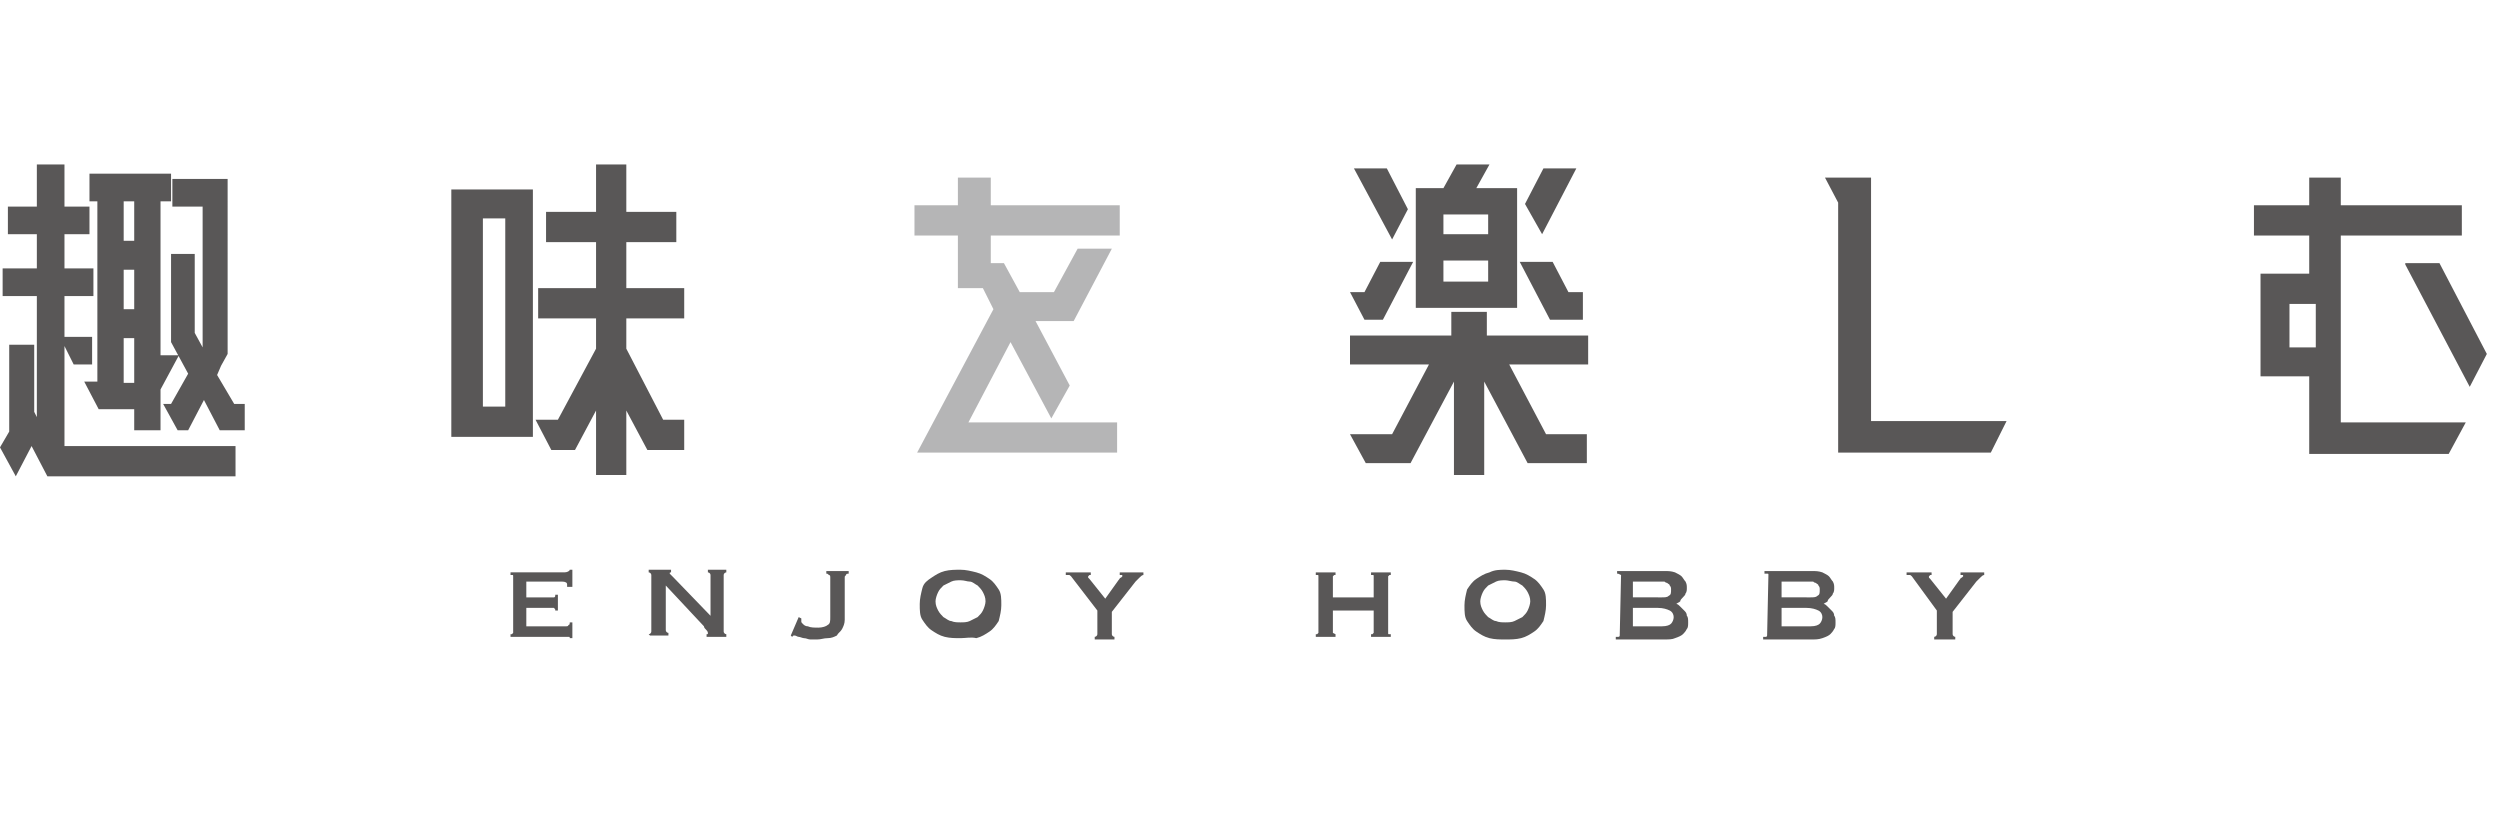
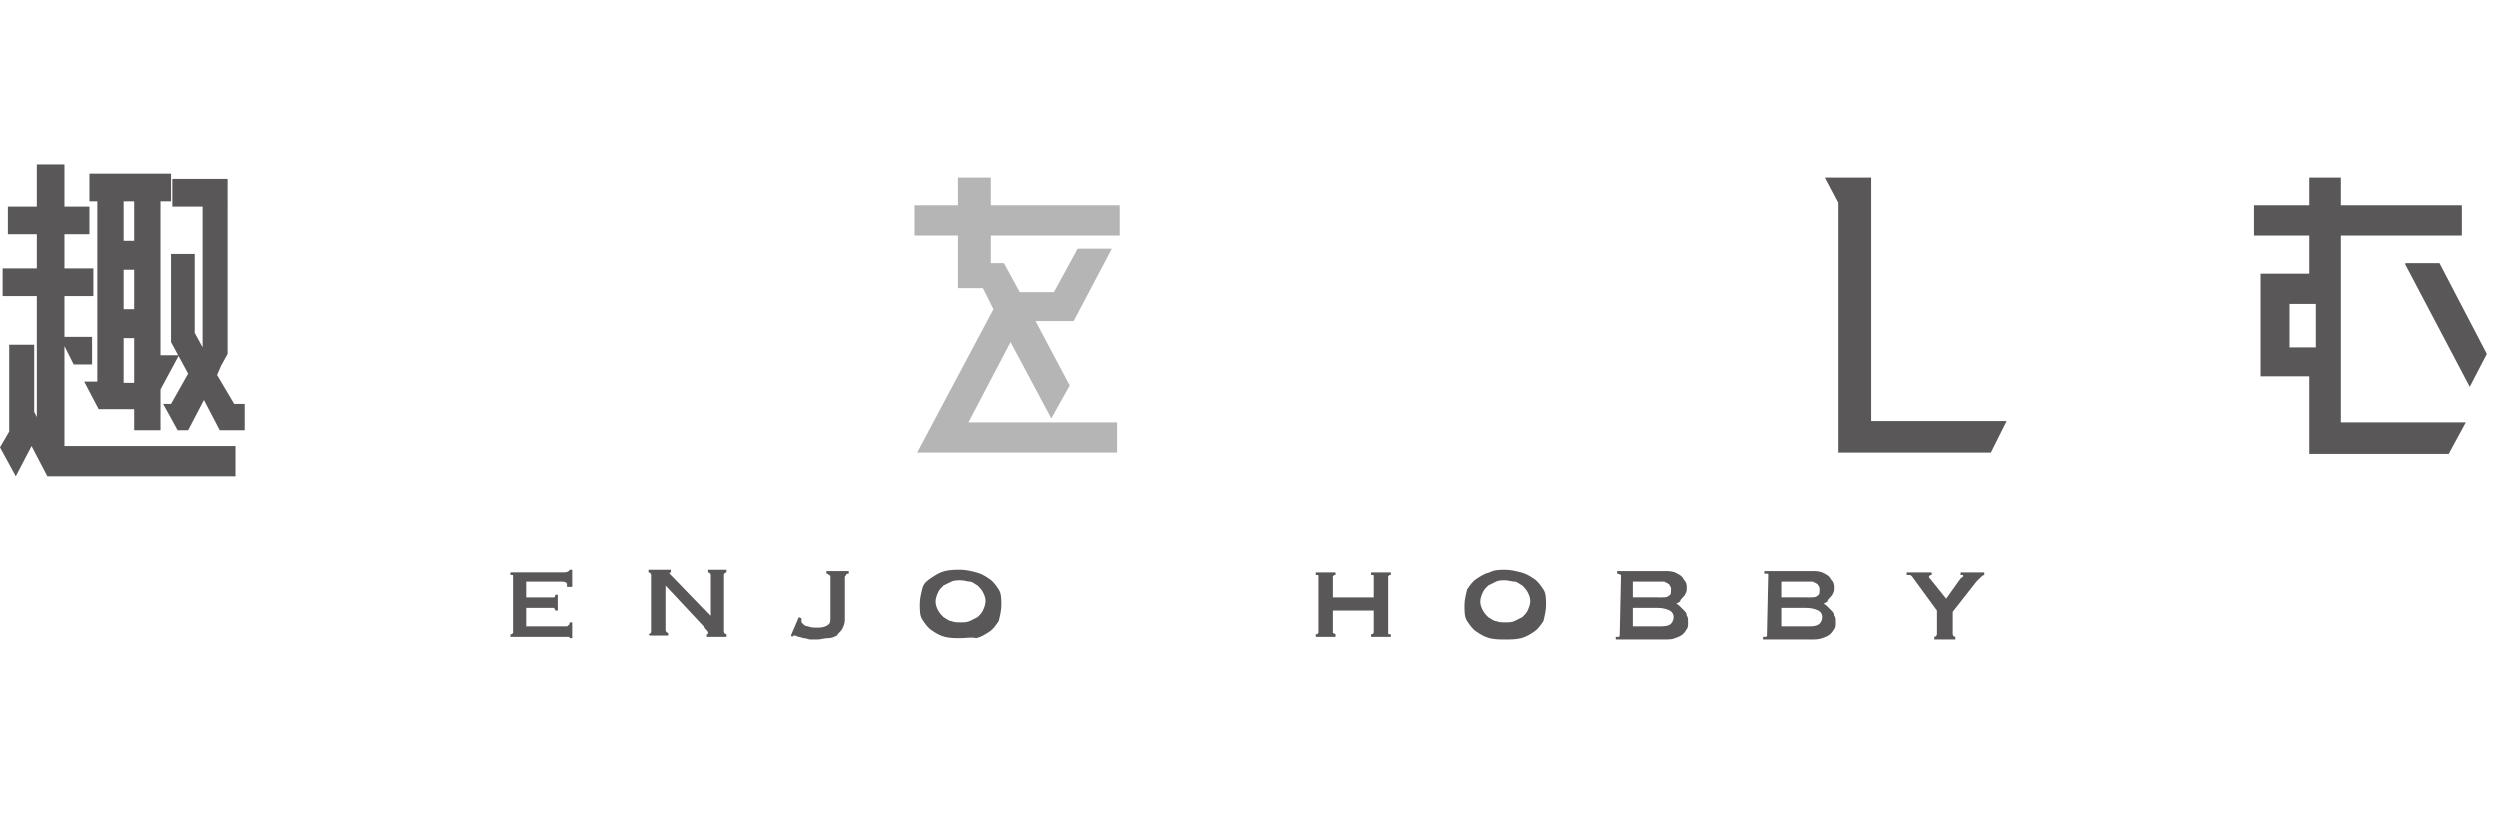
<svg xmlns="http://www.w3.org/2000/svg" xmlns:xlink="http://www.w3.org/1999/xlink" version="1.1" id="レイヤー_1" x="0px" y="0px" viewBox="0 0 190 62" style="enable-background:new 0 0 190 62;" xml:space="preserve">
  <style type="text/css">
	.st0{fill:#595757;}
	.st1{fill:#B5B5B6;}
	.st2{clip-path:url(#SVGID_00000029741905563304879980000007359915374208894876_);fill:#595757;}
	.st3{clip-path:url(#SVGID_00000017493703453724132840000009209118473942583702_);fill:#595757;}
	.st4{clip-path:url(#SVGID_00000052803789723984805320000003477279022979350672_);fill:#595757;}
	.st5{clip-path:url(#SVGID_00000083087249437457258800000016277848381798186659_);fill:#595757;}
	.st6{clip-path:url(#SVGID_00000145738559702252327900000005629112462644414911_);fill:#595757;}
	.st7{clip-path:url(#SVGID_00000013877902588957930210000009892019760689913003_);fill:#595757;}
	.st8{clip-path:url(#SVGID_00000131358813478293395040000013464000083142294177_);fill:#595757;}
	.st9{clip-path:url(#SVGID_00000173149967189756196430000005695646000221396651_);fill:#595757;}
	.st10{clip-path:url(#SVGID_00000122711324247023276880000001174935742464834191_);fill:#595757;}
	.st11{clip-path:url(#SVGID_00000095316307681918229610000003440185856233500314_);fill:#595757;}
</style>
  <g>
    <path class="st0" d="M13.1,13.6v2.1h2.3v10.7l-0.6-1.1v-6H13V26l1.3,2.4L13,30.7h-0.6l1.1,2h0.8l1.2-2.3l1.2,2.3h1.9v-2h-0.8   l-1.3-2.2l0.3-0.7l0,0l0.5-0.9V13.6H13.1z M9.4,25.7h0.8v3.4H9.4V25.7z M9.4,20.5h0.8v3H9.4V20.5z M9.4,15.3h0.8v3H9.4V15.3z    M6.8,13.2v2.1h0.6V29h-1l1.1,2.1h2.7v1.6h2v-3.1l1.4-2.6h-1.4V15.3H13v-2.1H6.8z M2.8,12.5v3.2H0.6v2.1h2.2v2.6H0.2v2.1h2.6v9.2   l-0.2-0.4v-5.1H0.7v6.6L0,34l1.2,2.2l1.2-2.3l1.2,2.3h14.3v-2.3h-13v-7.6l0.7,1.4H7v-2.1H4.9v-3.1h2.2v-2.1H4.9v-2.6h1.9v-2.1H4.9   v-3.2H2.8z" />
-     <path class="st0" d="M36.7,16.6h1.7v14.3h-1.7V16.6z M34.3,33.2h6.2V14.4h-6.2V33.2z M45.3,12.5v3.6h-3.8v2.3h3.8v3.5h-4.4v2.3h4.4   v2.3l-2.9,5.4h-1.7l1.2,2.3h1.8l1.6-3v4.9h2.3v-4.9l1.6,3H52v-2.3h-1.6l-2.8-5.4v-2.3H52v-2.3h-4.4v-3.5h3.8v-2.3h-3.8v-3.6H45.3z" />
    <polygon class="st1" points="85.1,17.9 75.3,17.9 75.3,20 76.3,20 77.5,22.2 80.1,22.2 81.9,18.9 84.5,18.9 81.6,24.4 78.7,24.4    81.3,29.3 79.9,31.8 76.8,26 73.6,32.1 84.9,32.1 84.9,34.4 69.7,34.4 75.5,23.5 74.7,21.9 72.8,21.9 72.8,17.9 69.5,17.9    69.5,15.6 72.8,15.6 72.8,13.5 75.3,13.5 75.3,15.6 85.1,15.6  " />
-     <path class="st0" d="M110.3,23.7v1.8h-7.7v2.2h6l-2.8,5.3h-3.2l1.2,2.2h0.9l0,0h2.5l3.3-6.2v7.1h2.3V29l3.3,6.2h2.5l0,0h2V33h-3.1   l-2.8-5.3h6v-2.2H113v-1.8H110.3z M104.9,19.9l-1.2,2.3h-1.1l1.1,2.1h1.4l2.3-4.4C107.4,19.9,104.9,19.9,104.9,19.9z M115.5,19.9   l2.3,4.4h2.5v-2.1h-1.1l-1.2-2.3H115.5z M102.9,12.8l2.9,5.4l1.2-2.3l-1.6-3.1C105.4,12.8,102.9,12.8,102.9,12.8z M117.3,12.8   l-1.4,2.7l1.3,2.3l2.6-5C119.8,12.8,117.3,12.8,117.3,12.8z M109.7,19.8h3.4v1.6h-3.4V19.8z M109.7,16.3h3.4v1.5h-3.4V16.3z    M110.7,12.5l-1,1.8h-2.1v9.1h7.7v-9.1h-3.1l1-1.8H110.7z" />
    <polygon class="st0" points="142.2,32 152.5,32 151.3,34.4 139.7,34.4 139.7,15.4 138.7,13.5 142.2,13.5  " />
    <path class="st0" d="M182.8,20.1l4.9,9.3l1.3-2.5l-3.6-6.9h-2.6V20.1z M174,23.1h2v3.3h-2V23.1z M175.5,13.5v2.1h-4.2v2.3h4.2v2.9   h-3.7v7.8h3.7v5.9h10.6l1.3-2.4h-9.5V17.9h9.2v-2.3h-9.2v-2.1H175.5z" />
    <g>
      <g>
        <defs>
          <rect id="SVGID_1_" y="12.5" width="189.1" height="36.1" />
        </defs>
        <clipPath id="SVGID_00000134226156698726051820000016951053144093555372_">
          <use xlink:href="#SVGID_1_" style="overflow:visible;" />
        </clipPath>
        <path style="clip-path:url(#SVGID_00000134226156698726051820000016951053144093555372_);fill:#595757;" d="M43.1,44.4     c0-0.1-0.1-0.2-0.4-0.2H40v1.2h1.8c0.1,0,0.2,0,0.3,0s0.1-0.1,0.1-0.2h0.2v1.2h-0.2c0-0.1,0-0.1-0.1-0.2c-0.1,0-0.2,0-0.4,0H40     v1.4h3c0.1,0,0.2,0,0.2-0.1c0.1,0,0.1-0.1,0.1-0.2h0.2v1.2h-0.2c0-0.1,0-0.1-0.1-0.1s-0.1,0-0.2,0h-4.2v-0.2h0.1l0.1-0.1v-4.3     c0-0.1,0-0.1-0.1-0.1h-0.1v-0.2h4.1c0.2,0,0.4-0.1,0.4-0.2h0.2v1.3h-0.4V44.4z" />
      </g>
      <g>
        <defs>
          <rect id="SVGID_00000074439183012756581430000003242798402189955498_" y="12.5" width="189.1" height="36.1" />
        </defs>
        <clipPath id="SVGID_00000143579762762735303140000000966640038689923219_">
          <use xlink:href="#SVGID_00000074439183012756581430000003242798402189955498_" style="overflow:visible;" />
        </clipPath>
        <path style="clip-path:url(#SVGID_00000143579762762735303140000000966640038689923219_);fill:#595757;" d="M49.3,48.2     c0.1,0,0.2-0.1,0.2-0.2v-4.3c0-0.1-0.1-0.2-0.2-0.2v-0.2H51v0.2c-0.1,0-0.1,0-0.1,0.1c0,0,0.1,0.1,0.3,0.3l2.8,2.9v-3.1     c0-0.1-0.1-0.2-0.2-0.2v-0.2h1.4v0.2c-0.1,0-0.2,0.1-0.2,0.2V48c0,0.1,0.1,0.2,0.2,0.2v0.2h-1.5v-0.2c0.1,0,0.1,0,0.1-0.1     c0,0,0-0.1-0.1-0.2c-0.1-0.1-0.2-0.2-0.2-0.3l-2.9-3.1v3.4c0,0.1,0.1,0.2,0.2,0.2v0.2h-1.4L49.3,48.2L49.3,48.2z" />
      </g>
      <g>
        <defs>
          <rect id="SVGID_00000141434497750964835340000010388975539659369099_" y="12.5" width="189.1" height="36.1" />
        </defs>
        <clipPath id="SVGID_00000140697944159783129170000013584703795948955040_">
          <use xlink:href="#SVGID_00000141434497750964835340000010388975539659369099_" style="overflow:visible;" />
        </clipPath>
        <path style="clip-path:url(#SVGID_00000140697944159783129170000013584703795948955040_);fill:#595757;" d="M60.7,46.9l0.2,0.1     c0,0.1,0,0.1,0,0.2c0,0.1,0,0.1,0.1,0.2c0.1,0.1,0.2,0.2,0.4,0.2c0.2,0.1,0.5,0.1,0.8,0.1s0.6-0.1,0.7-0.2     c0.2-0.1,0.2-0.3,0.2-0.6v-3c0-0.1,0-0.2-0.1-0.2c-0.1-0.1-0.1-0.1-0.2-0.1v-0.2h1.7v0.2c-0.1,0-0.2,0-0.2,0.1     c-0.1,0.1-0.1,0.1-0.1,0.2v3.2c0,0.3-0.1,0.5-0.2,0.7s-0.3,0.3-0.4,0.5c-0.2,0.1-0.4,0.2-0.7,0.2s-0.5,0.1-0.8,0.1     c-0.2,0-0.3,0-0.5,0s-0.3-0.1-0.5-0.1c-0.1,0-0.3-0.1-0.4-0.1c-0.1,0-0.2-0.1-0.3-0.1s-0.1,0-0.1,0l-0.1,0.1l-0.1-0.1L60.7,46.9z     " />
      </g>
      <g>
        <defs>
          <rect id="SVGID_00000163750937995633997090000004626627670344278919_" y="12.5" width="189.1" height="36.1" />
        </defs>
        <clipPath id="SVGID_00000057848764677264069170000000930898943643387279_">
          <use xlink:href="#SVGID_00000163750937995633997090000004626627670344278919_" style="overflow:visible;" />
        </clipPath>
        <path style="clip-path:url(#SVGID_00000057848764677264069170000000930898943643387279_);fill:#595757;" d="M73,44.1     c-0.2,0-0.5,0-0.7,0.1c-0.2,0.1-0.4,0.2-0.6,0.3c-0.2,0.2-0.3,0.3-0.4,0.5s-0.2,0.5-0.2,0.7c0,0.3,0.1,0.5,0.2,0.7     s0.3,0.4,0.4,0.5c0.2,0.1,0.4,0.3,0.6,0.3c0.2,0.1,0.5,0.1,0.7,0.1s0.5,0,0.7-0.1s0.4-0.2,0.6-0.3c0.2-0.2,0.3-0.3,0.4-0.5     s0.2-0.5,0.2-0.7c0-0.3-0.1-0.5-0.2-0.7s-0.3-0.4-0.4-0.5c-0.2-0.1-0.4-0.3-0.6-0.3S73.3,44.1,73,44.1 M73,43.3     c0.4,0,0.8,0.1,1.2,0.2c0.4,0.1,0.7,0.3,1,0.5s0.5,0.5,0.7,0.8s0.2,0.7,0.2,1.2c0,0.4-0.1,0.8-0.2,1.2c-0.2,0.3-0.4,0.6-0.7,0.8     c-0.3,0.2-0.6,0.4-1,0.5c-0.4-0.1-0.8,0-1.2,0s-0.8,0-1.2-0.1c-0.4-0.1-0.7-0.3-1-0.5s-0.5-0.5-0.7-0.8s-0.2-0.7-0.2-1.2     c0-0.4,0.1-0.8,0.2-1.2s0.4-0.6,0.7-0.8c0.3-0.2,0.6-0.4,1-0.5C72.2,43.3,72.6,43.3,73,43.3" />
      </g>
      <g>
        <defs>
          <rect id="SVGID_00000090976369088104648820000011166867787373820332_" y="12.5" width="189.1" height="36.1" />
        </defs>
        <clipPath id="SVGID_00000030454600455320806620000015153633590553334203_">
          <use xlink:href="#SVGID_00000090976369088104648820000011166867787373820332_" style="overflow:visible;" />
        </clipPath>
-         <path style="clip-path:url(#SVGID_00000030454600455320806620000015153633590553334203_);fill:#595757;" d="M81.4,43.8     c-0.1-0.1-0.1-0.1-0.2-0.1s-0.1,0-0.2,0v-0.2h1.9v0.2h-0.1l-0.1,0.1v0.1l0.1,0.1l1.2,1.5l1-1.4c0.1-0.1,0.1-0.2,0.2-0.2l0.1-0.1     c0-0.1,0-0.1-0.1-0.1h-0.1v-0.2h1.8v0.2c-0.1,0-0.2,0.1-0.3,0.2c-0.1,0.1-0.2,0.2-0.3,0.3l-1.8,2.3v1.7c0,0.1,0.1,0.2,0.2,0.2     v0.2h-1.5v-0.2c0.1,0,0.2-0.1,0.2-0.2v-1.8L81.4,43.8z" />
      </g>
      <g>
        <defs>
          <rect id="SVGID_00000158733835059400189840000004715691594948178343_" y="12.5" width="189.1" height="36.1" />
        </defs>
        <clipPath id="SVGID_00000137830303292262817640000016860051802813909383_">
          <use xlink:href="#SVGID_00000158733835059400189840000004715691594948178343_" style="overflow:visible;" />
        </clipPath>
        <path style="clip-path:url(#SVGID_00000137830303292262817640000016860051802813909383_);fill:#595757;" d="M101.3,48.1     C101.3,48.2,101.3,48.2,101.3,48.1l0.2,0.1v0.2H100v-0.2h0.1l0.1-0.1v-4.3c0-0.1,0-0.1-0.1-0.1H100v-0.2h1.5v0.2h-0.1l-0.1,0.1     v1.6h3.1v-1.6c0-0.1,0-0.1-0.1-0.1h-0.1v-0.2h1.5v0.2h-0.1l-0.1,0.1v4.3c0,0.1,0,0.1,0.1,0.1h0.1v0.2h-1.5v-0.2h0.1l0.1-0.1v-1.7     h-3.1V48.1z" />
      </g>
      <g>
        <defs>
          <rect id="SVGID_00000150795655367966271600000012398966039583585420_" y="12.5" width="189.1" height="36.1" />
        </defs>
        <clipPath id="SVGID_00000153706780237708304440000011957560938144273536_">
          <use xlink:href="#SVGID_00000150795655367966271600000012398966039583585420_" style="overflow:visible;" />
        </clipPath>
        <path style="clip-path:url(#SVGID_00000153706780237708304440000011957560938144273536_);fill:#595757;" d="M114.4,44.1     c-0.2,0-0.5,0-0.7,0.1c-0.2,0.1-0.4,0.2-0.6,0.3c-0.2,0.2-0.3,0.3-0.4,0.5s-0.2,0.5-0.2,0.7c0,0.3,0.1,0.5,0.2,0.7     s0.3,0.4,0.4,0.5c0.2,0.1,0.4,0.3,0.6,0.3c0.2,0.1,0.5,0.1,0.7,0.1s0.5,0,0.7-0.1s0.4-0.2,0.6-0.3c0.2-0.2,0.3-0.3,0.4-0.5     s0.2-0.5,0.2-0.7c0-0.3-0.1-0.5-0.2-0.7s-0.3-0.4-0.4-0.5c-0.2-0.1-0.4-0.3-0.6-0.3S114.6,44.1,114.4,44.1 M114.4,43.3     c0.4,0,0.8,0.1,1.2,0.2c0.4,0.1,0.7,0.3,1,0.5s0.5,0.5,0.7,0.8s0.2,0.7,0.2,1.2c0,0.4-0.1,0.8-0.2,1.2c-0.2,0.3-0.4,0.6-0.7,0.8     c-0.3,0.2-0.6,0.4-1,0.5s-0.8,0.1-1.2,0.1c-0.4,0-0.8,0-1.2-0.1c-0.4-0.1-0.7-0.3-1-0.5s-0.5-0.5-0.7-0.8s-0.2-0.7-0.2-1.2     c0-0.4,0.1-0.8,0.2-1.2c0.2-0.3,0.4-0.6,0.7-0.8c0.3-0.2,0.6-0.4,1-0.5C113.6,43.3,114,43.3,114.4,43.3" />
      </g>
      <g>
        <defs>
          <rect id="SVGID_00000054960315693525904170000009743026023039008698_" y="12.5" width="189.1" height="36.1" />
        </defs>
        <clipPath id="SVGID_00000153666810119179685810000013149293778830496663_">
          <use xlink:href="#SVGID_00000054960315693525904170000009743026023039008698_" style="overflow:visible;" />
        </clipPath>
        <path style="clip-path:url(#SVGID_00000153666810119179685810000013149293778830496663_);fill:#595757;" d="M126.3,47.6     c0.4,0,0.6-0.1,0.7-0.2c0.1-0.1,0.2-0.3,0.2-0.5s-0.1-0.4-0.3-0.5c-0.2-0.1-0.5-0.2-0.9-0.2h-1.9v1.4H126.3z M126.3,45.4     c0.2,0,0.4,0,0.5-0.1c0.2-0.1,0.2-0.2,0.2-0.5c0-0.1,0-0.2-0.1-0.3c0-0.1-0.1-0.1-0.2-0.2c-0.1,0-0.2-0.1-0.2-0.1     c-0.1,0-0.2,0-0.3,0h-2.1v1.2H126.3z M123.2,43.7C123.2,43.6,123.2,43.6,123.2,43.7c-0.2-0.1-0.2-0.1-0.3-0.1v-0.2h3.6     c0.3,0,0.5,0,0.8,0.1c0.2,0.1,0.4,0.2,0.5,0.3c0.1,0.1,0.2,0.3,0.3,0.4c0.1,0.2,0.1,0.3,0.1,0.5c0,0.1,0,0.3-0.1,0.4     c0,0.1-0.1,0.2-0.2,0.3c-0.1,0.1-0.2,0.2-0.2,0.3c-0.1,0.1-0.2,0.1-0.3,0.2l0,0c0.1,0,0.2,0.1,0.3,0.2c0.1,0.1,0.2,0.2,0.3,0.3     s0.2,0.2,0.2,0.4c0.1,0.1,0.1,0.3,0.1,0.5s0,0.4-0.1,0.5c-0.1,0.2-0.2,0.3-0.3,0.4c-0.1,0.1-0.3,0.2-0.6,0.3     c-0.2,0.1-0.5,0.1-0.9,0.1h-3.6v-0.2c0.1,0,0.1,0,0.2,0s0.1-0.1,0.1-0.1L123.2,43.7L123.2,43.7z" />
      </g>
      <g>
        <defs>
          <rect id="SVGID_00000100366722310872474350000015559037183100746379_" y="12.5" width="189.1" height="36.1" />
        </defs>
        <clipPath id="SVGID_00000101090753161392387680000008941112575819236252_">
          <use xlink:href="#SVGID_00000100366722310872474350000015559037183100746379_" style="overflow:visible;" />
        </clipPath>
        <path style="clip-path:url(#SVGID_00000101090753161392387680000008941112575819236252_);fill:#595757;" d="M137.6,47.6     c0.4,0,0.6-0.1,0.7-0.2c0.1-0.1,0.2-0.3,0.2-0.5s-0.1-0.4-0.3-0.5s-0.5-0.2-0.9-0.2h-1.9v1.4H137.6z M137.6,45.4     c0.2,0,0.4,0,0.5-0.1c0.2-0.1,0.2-0.2,0.2-0.5c0-0.1,0-0.2-0.1-0.3c0-0.1-0.1-0.1-0.2-0.2c-0.1,0-0.2-0.1-0.2-0.1     c-0.1,0-0.2,0-0.3,0h-2.1v1.2H137.6z M134.4,43.7c0-0.1,0-0.1-0.1-0.1s-0.1,0-0.2,0v-0.2h3.6c0.3,0,0.5,0,0.8,0.1     c0.2,0.1,0.4,0.2,0.5,0.3c0.1,0.1,0.2,0.3,0.3,0.4c0.1,0.2,0.1,0.3,0.1,0.5c0,0.1,0,0.3-0.1,0.4c0,0.1-0.1,0.2-0.2,0.3     c-0.1,0.1-0.2,0.2-0.2,0.3c-0.1,0.1-0.2,0.1-0.3,0.2l0,0c0.1,0,0.2,0.1,0.3,0.2c0.1,0.1,0.2,0.2,0.3,0.3s0.2,0.2,0.2,0.4     c0.1,0.1,0.1,0.3,0.1,0.5s0,0.4-0.1,0.5c-0.1,0.2-0.2,0.3-0.3,0.4c-0.1,0.1-0.3,0.2-0.6,0.3s-0.5,0.1-0.9,0.1H134v-0.2     c0.1,0,0.1,0,0.2,0c0.1,0,0.1-0.1,0.1-0.1L134.4,43.7L134.4,43.7z" />
      </g>
      <g>
        <defs>
          <rect id="SVGID_00000022561951143567607720000000633412199492473740_" y="12.5" width="189.1" height="36.1" />
        </defs>
        <clipPath id="SVGID_00000070833956484805344090000013675145693650747582_">
          <use xlink:href="#SVGID_00000022561951143567607720000000633412199492473740_" style="overflow:visible;" />
        </clipPath>
        <path style="clip-path:url(#SVGID_00000070833956484805344090000013675145693650747582_);fill:#595757;" d="M145.3,43.8     c-0.1-0.1-0.1-0.1-0.2-0.1c-0.1,0-0.1,0-0.2,0v-0.2h1.9v0.2h-0.1l-0.1,0.1v0.1l0.1,0.1l1.2,1.5l1-1.4c0.1-0.1,0.1-0.2,0.2-0.2     l0.1-0.1c0-0.1,0-0.1-0.1-0.1H149v-0.2h1.8v0.2c-0.1,0-0.2,0.1-0.3,0.2c-0.1,0.1-0.2,0.2-0.3,0.3l-1.8,2.3v1.7     c0,0.1,0.1,0.2,0.2,0.2v0.2H147v-0.2c0.1,0,0.2-0.1,0.2-0.2v-1.8L145.3,43.8z" />
      </g>
    </g>
  </g>
</svg>